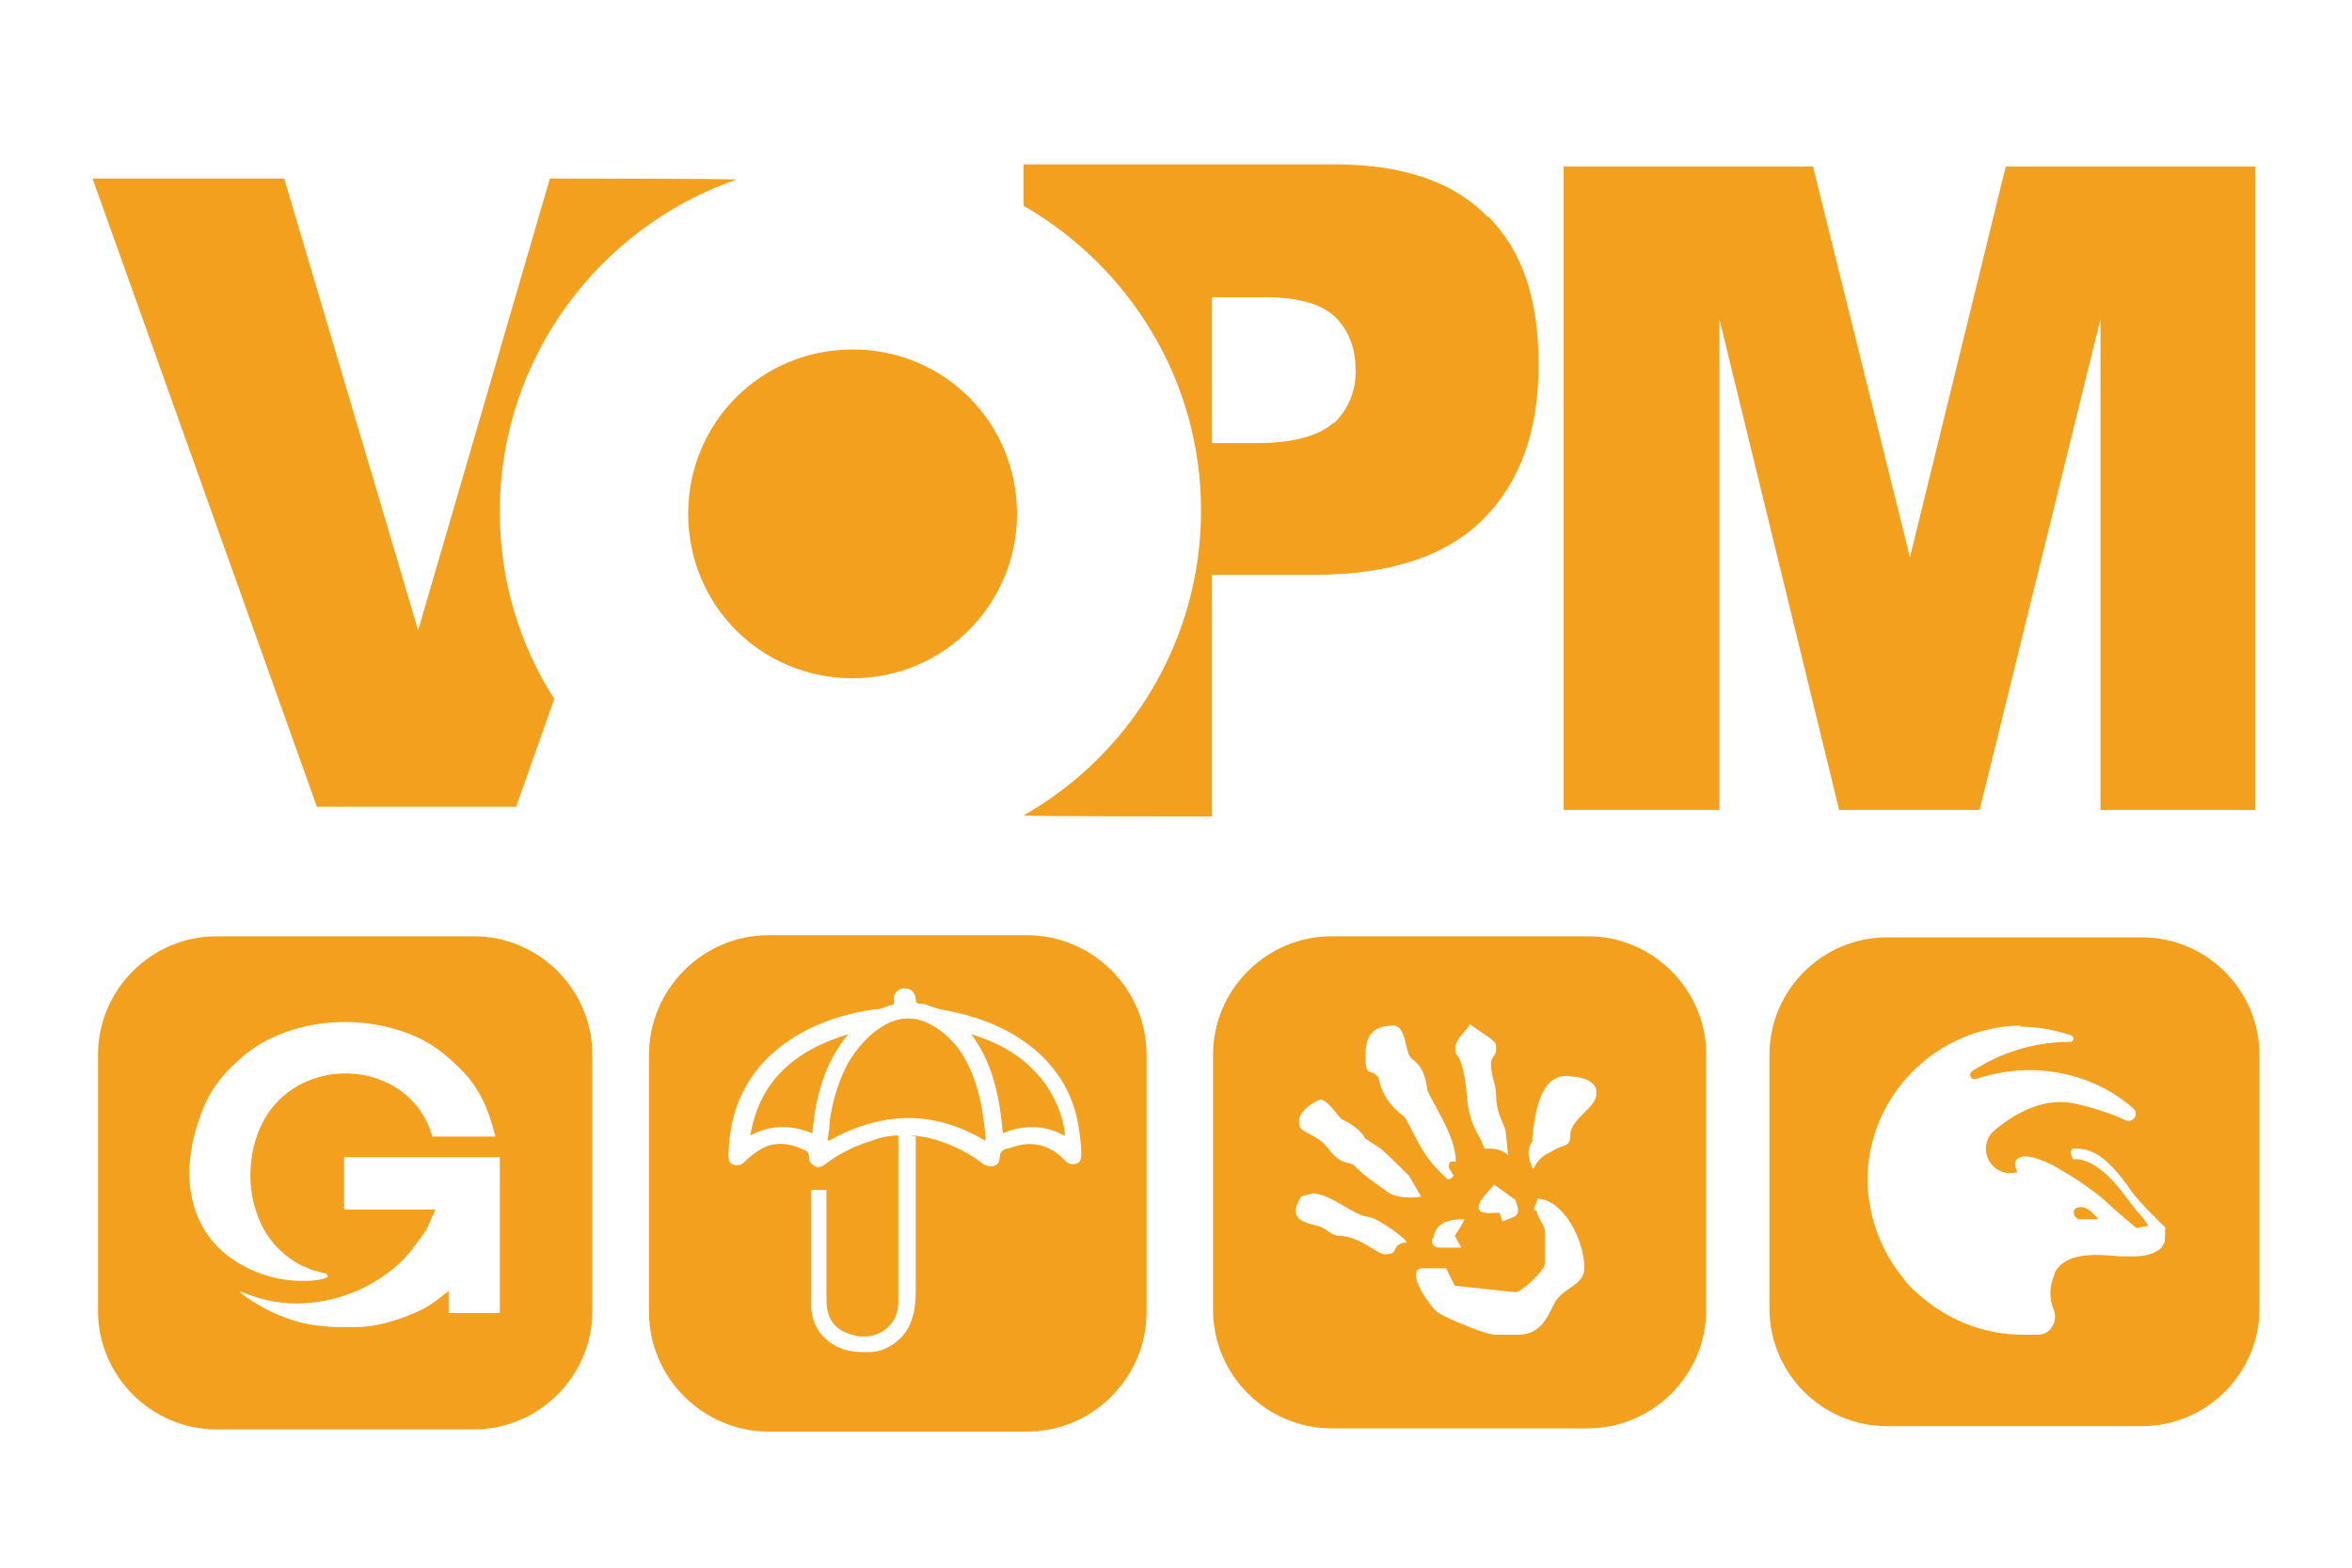
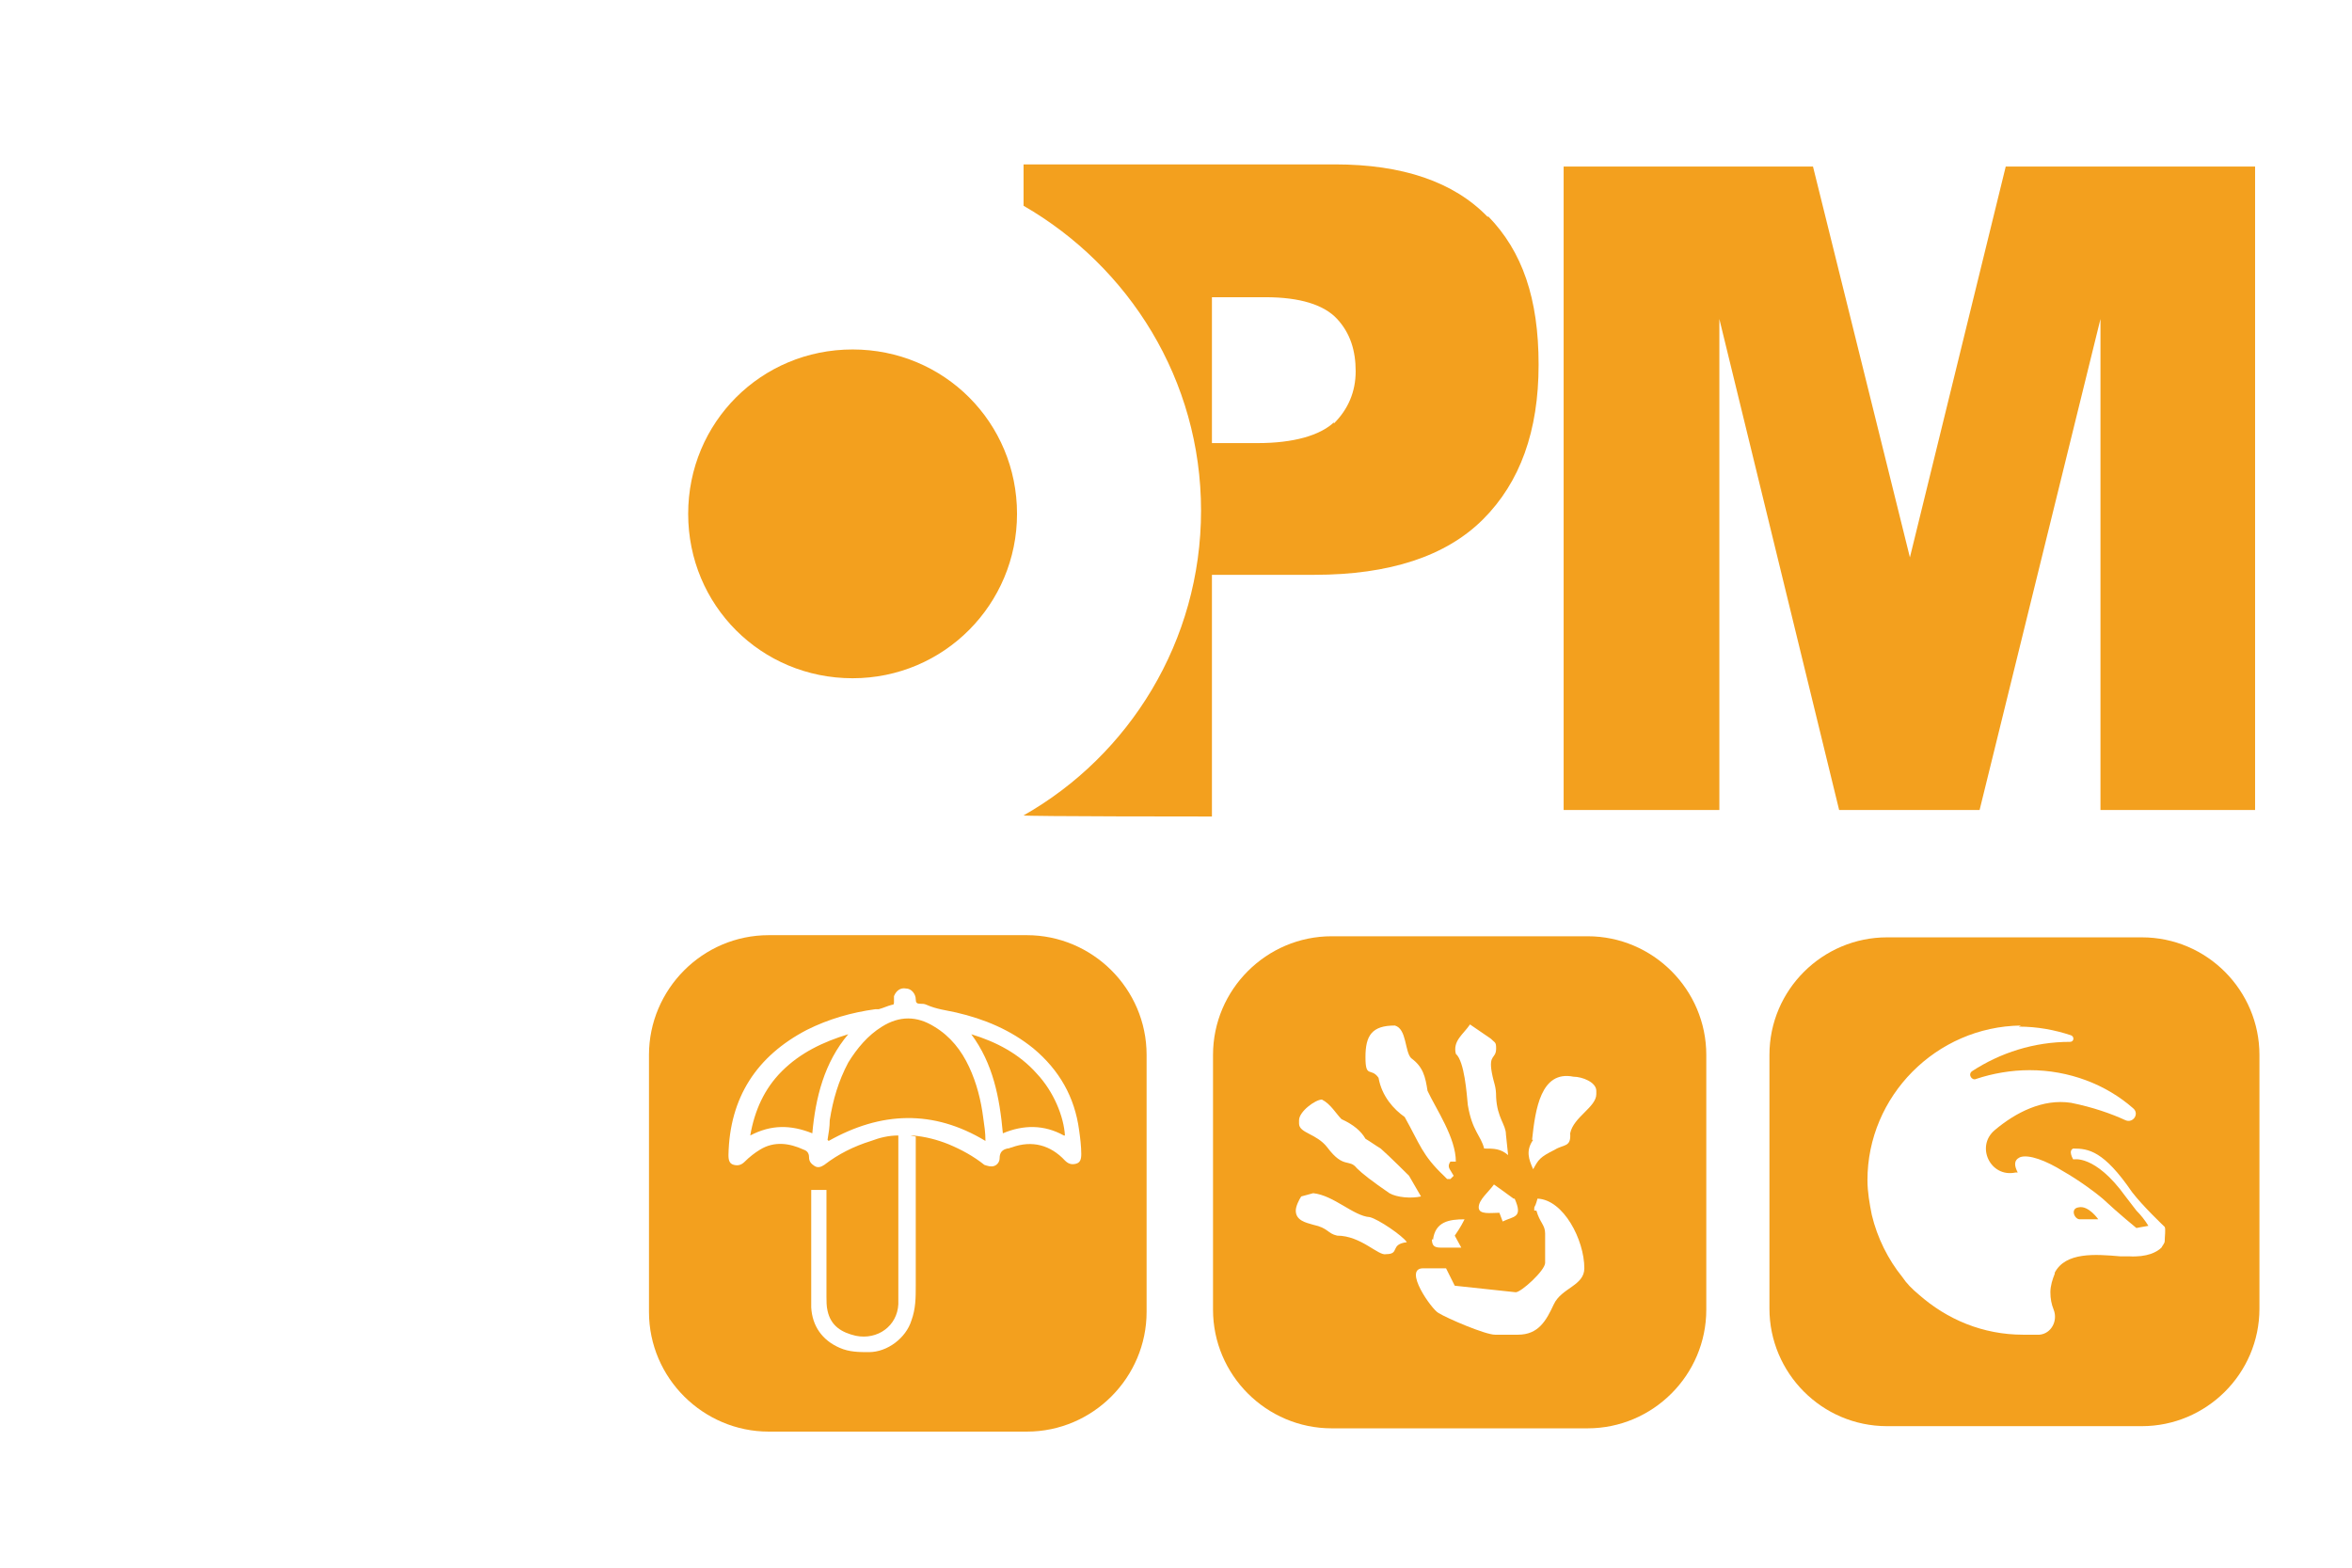
<svg xmlns="http://www.w3.org/2000/svg" id="Layer_1" data-name="Layer 1" version="1.1" viewBox="0 0 216 144">
  <defs>
    <style>
      .cls-1 {
        fill: #f3a01e;
        fill-rule: evenodd;
        stroke-width: 0px;
      }
    </style>
  </defs>
  <polygon class="cls-1" points="143.6 15.3 166.5 15.3 175.4 51.2 184.2 15.3 207.1 15.3 207.1 74.4 192.9 74.4 192.9 29.3 181.8 74.4 168.9 74.4 157.9 29.3 157.9 74.4 143.6 74.4 143.6 15.3 143.6 15.3" />
  <path class="cls-1" d="M93.4,47.2c0,8.3-6.7,15.1-15.1,15.1s-15.1-6.7-15.1-15.1,6.7-15.1,15.1-15.1,15.1,6.7,15.1,15.1h0Z" />
-   <path class="cls-1" d="M67.6,16.5h0c0-.1-17.1-.1-17.1-.1l-12.1,41.5-12.3-41.5H8.5l20.6,57.7h18.3l3.5-9.9c-3.2-5-5-10.9-5-17.2,0-14.1,9.1-26.1,21.7-30.5h0Z" />
  <path class="cls-1" d="M122.5,38.8c-1.3,1.2-3.7,1.9-7,1.9h-4.2v-13.4h4.9c3.2,0,5.4.7,6.6,2,1.2,1.3,1.7,2.9,1.7,4.8s-.7,3.5-2,4.8h0ZM136.6,19.9h0c-3.1-3.2-7.8-4.8-14-4.8h-28.6v3.8c9.7,5.6,16.3,16,16.3,28s-6.6,22.5-16.3,28h0c0,.1,17.3.1,17.3.1v-22.2h9.4c6.9,0,12.1-1.7,15.5-5.1,3.4-3.4,5.1-8.1,5.1-14.2s-1.5-10.4-4.6-13.6h0Z" />
  <path class="cls-1" d="M70.6,85.9h23.7c6,0,11,4.9,11,11v23.6c0,6-4.9,11-11,11h-23.7c-6,0-11-4.9-11-11v-23.6c0-6,4.9-11,11-11h0ZM97.8,104.3c-.1-1.7-1-4-2.6-5.7-1.6-1.8-3.7-2.9-6-3.6,2,2.7,2.6,5.8,2.9,9.1,1.9-.8,3.8-.8,5.6.2h0ZM68.9,104.3c1.9-1,3.7-1,5.7-.2.3-3.3,1.1-6.5,3.3-9.1-2.3.7-4.4,1.7-6.1,3.4-1.6,1.6-2.5,3.6-2.9,5.9h0ZM76.1,104.8c4.8-2.7,9.6-2.9,14.4,0,0-.8-.1-1.4-.2-2.1-.2-1.6-.6-3.2-1.3-4.7-.7-1.5-1.7-2.8-3.2-3.7-1.6-1-3.2-1-4.8,0-1.3.8-2.3,2-3.1,3.3-.9,1.7-1.4,3.4-1.7,5.3,0,.6-.1,1.2-.2,1.8h0ZM84.1,104.4v.4c0,4.4,0,8.9,0,13.3,0,1.1,0,2.1-.4,3.2-.5,1.6-2.2,2.9-3.9,2.9-.9,0-1.8,0-2.7-.4-1.6-.7-2.5-2-2.6-3.7,0-1.6,0-3.2,0-4.9,0-1.8,0-3.6,0-5.5v-.4h1.4v.4c0,3.1,0,6.2,0,9.4,0,.4,0,.9.1,1.3.3,1.4,1.3,2,2.6,2.3,2,.4,3.8-.9,3.9-2.9,0-.6,0-1.3,0-2,0-4.4,0-8.7,0-13.1v-.4c-.9,0-1.7.2-2.5.5-1.6.5-3,1.2-4.3,2.2-.3.2-.6.3-.9.1-.3-.2-.5-.4-.5-.8,0-.4-.2-.6-.5-.7-1.3-.6-2.7-.8-4,0-.5.3-1,.7-1.4,1.1-.3.3-.6.4-1,.3-.4-.1-.5-.4-.5-.9.1-5.3,2.6-9.1,7.2-11.5,2-1,4.1-1.6,6.3-1.9.1,0,.2,0,.3,0,.4-.1.8-.3,1.2-.4.2,0,.2-.1.2-.3,0-.1,0-.3,0-.5.2-.5.6-.8,1.1-.7.5,0,.9.5.9,1,0,.3.1.4.4.4.2,0,.4,0,.6.1.9.4,1.8.5,2.7.7,2.6.6,5,1.6,7.1,3.3,2.4,2,3.8,4.5,4.2,7.5.1.7.2,1.5.2,2.2,0,.5-.1.8-.5.9-.4.1-.7,0-1-.3-1.3-1.4-3-1.9-4.9-1.2-.1,0-.2.1-.4.1-.4.1-.7.3-.7.9,0,.3-.2.6-.5.7-.3.1-.6,0-.9-.1-1-.8-2.1-1.4-3.3-1.9-1-.4-2.1-.7-3.3-.8,0,0,0,0-.2,0h0Z" />
  <path class="cls-1" d="M122.3,86h23.5c6,0,10.9,4.9,10.9,10.9v23.4c0,6-4.9,10.9-10.9,10.9h-23.5c-6,0-10.9-4.9-10.9-10.9v-23.4c0-6,4.9-10.9,10.9-10.9h0ZM141.1,111.2c.3,1.1.8,1.3.8,2.1v2.7c0,.7-2.2,2.7-2.7,2.7l-5.6-.6-.8-1.6h-2.1c-1.9,0,.8,3.8,1.4,4.1.8.5,4.3,2,5.2,2h2.1c1.9,0,2.6-1.3,3.3-2.8.7-1.5,2.8-1.7,2.8-3.3,0-2.6-1.9-6.3-4.3-6.4-.3,1.1-.3.5-.3,1.1h0ZM132.6,108l.3.3h.3l.3-.3-.3-.5c-.2-.3-.2-.5,0-.8h.5c0-2.2-1.8-4.8-2.6-6.5-.2-1.3-.4-2.2-1.5-3-.6-.6-.4-2.7-1.5-3-2.1,0-2.7.9-2.7,2.9s.5.9,1.2,1.9c.3,1.7,1.4,2.9,2.4,3.6,1.4,2.5,1.6,3.5,3.6,5.4h0ZM130.5,109.9l-1.1-1.9s-1.8-1.8-2.6-2.5c-.5-.3-.9-.6-1.4-.9-.4-.7-1.1-1.3-2.2-1.8-.5-.5-1-1.4-1.8-1.8-.6,0-2.1,1.1-2.1,1.9v.3c0,.9,1.6.9,2.6,2.2,1.5,2,2,1,2.7,1.9.5.5,1.4,1.2,3,2.3.7.4,2,.5,2.9.3h0ZM133.7,96.8c.8.7,1,3.7,1.1,4.7.4,2.4,1.2,2.8,1.5,4,.9,0,1.5,0,2.2.6l-.2-1.9c0-.9-.8-1.5-.9-3.4,0-1.1-.2-1.2-.4-2.3-.3-1.7.4-1.2.4-2.2,0-.6-.1-.5-.5-.9l-1.9-1.3c-.6.9-1.6,1.5-1.3,2.7h0ZM119.5,109.9c-.2.3-.5.9-.5,1.3,0,.9.9,1.1,1.6,1.3,1.4.3,1.3.8,2.2,1,2.2,0,3.8,1.9,4.5,1.7,1.3,0,.3-.9,1.9-1.1-.4-.6-2.6-2.1-3.4-2.3-1.5-.1-3.3-2-5.2-2.2l-1.1.3h0ZM140.8,104.7c-.7,1-.4,1.8,0,2.7.5-.9.6-1.1,2-1.8.8-.5,1.5-.2,1.4-1.5.3-1.5,2.4-2.4,2.4-3.6v-.3c0-.8-1.3-1.3-2.1-1.3-3-.6-3.5,3-3.8,5.8h0ZM139,110.1l-1.1-.8-.7-.5c-.5.7-1.4,1.4-1.4,2.1s1.1.5,1.9.5l.3.8c1-.5,1.9-.3,1.1-2.1h0ZM131.5,113.8c0,.6.2.8.8.8h1.9l-.6-1.1c.2-.3.5-.7.9-1.5-1.4,0-2.7.2-2.9,1.9h0Z" />
-   <path class="cls-1" d="M19.9,86h23.6c6,0,10.9,4.9,10.9,10.9v23.5c0,6-4.9,10.9-10.9,10.9h-23.6c-6,0-10.9-4.9-10.9-10.9v-23.5c0-6,4.9-10.9,10.9-10.9h0ZM31.7,111.1h8.3c-.9,1.8-.4,1.4-1.9,3.3-.7,1-1.6,1.9-2.6,2.6-3.1,2.3-7.3,3.3-11.1,2.4-.9-.2-1.6-.5-2.4-.8.4.6,2.8,1.9,3.6,2.2,2.2.9,3.5,1,5.3,1.1h1.9c1.5,0,3.3-.5,4.8-1.1,2-.8,2.2-1.2,3.6-2.2v2h4.7v-14.3h-14.3v4.7h0ZM30,117l-1.2-.3c-.3-.1-.7-.3-1-.4-2-1-3.5-2.7-4.2-4.8-1.1-3-.7-6.9,1.2-9.5,4-5.4,13.1-4.2,14.9,2.4h5.8c-.6-2.4-1.4-4.4-3.2-6.2-1.8-1.8-3.4-2.9-5.8-3.6-4.7-1.5-10.9-.7-14.6,2.8-1.8,1.6-3,3.3-3.7,5.7-1.7,5-.9,10.5,4.2,13.2,1.1.6,2.3,1,3.5,1.2,1.1.2,3.2.3,4.2-.2h0Z" />
  <path class="cls-1" d="M173.3,86.1h23.4c6,0,10.8,4.9,10.8,10.8v23.3c0,6-4.9,10.8-10.8,10.8h-23.4c-6,0-10.8-4.9-10.8-10.8v-23.3c0-6,4.9-10.8,10.8-10.8h0ZM191,112c.5,0,1.7,0,1.7,0,0,0-.9-1.3-1.8-1.1-.8.1-.4,1.1.1,1.1h0ZM185.4,94.3c1.7,0,3.3.3,4.8.8.3.1.3.6-.1.6h0c-3.3,0-6.4,1-9,2.7-.4.3,0,.9.4.7,1.5-.5,3.2-.8,4.9-.8,3.6,0,7,1.3,9.5,3.5.6.5,0,1.4-.7,1.1-1.3-.6-3-1.2-5-1.6-2.6-.4-5.1.9-7,2.5-1.8,1.5-.4,4.4,1.9,3.9,0,0,.1,0,.2,0-.3-.6-.4-1.1.2-1.4.8-.3,2.4.3,4,1.3,1.4.8,2.9,1.9,3.6,2.5,1.5,1.4,3.1,2.7,3.1,2.7,0,0,.5-.1,1.1-.2-.3-.5-.7-1-1.1-1.4-.3-.4-.7-.9-1-1.3-2.8-3.9-4.8-3.4-4.8-3.4,0,0-.5-.8,0-1,1.4,0,2.8.2,5.4,4,1,1.3,2.8,3,3,3.2.1.2,0,.9,0,1.3,0,.2-.2.4-.3.6,0,0,0,0,0,0-.4.4-1.3.9-3,.8-.3,0-.5,0-.8,0-2.3-.2-5-.4-6,1.5,0,0,0,0,0,0,0,0,0,0,0,0,0,0,0,0,0,0,0,0,0,0,0,.1-.2.5-.4,1.1-.4,1.7s.1,1.1.3,1.6c.4,1-.2,2.2-1.3,2.3,0,0,0,0,0,0-.5,0-1,0-1.5,0-3.7,0-7-1.4-9.6-3.7-.6-.5-1.1-1-1.5-1.6-1.3-1.6-2.3-3.6-2.8-5.7-.2-1-.4-2.1-.4-3.2,0-7.7,6.3-14.1,14.1-14.2h0Z" />
</svg>